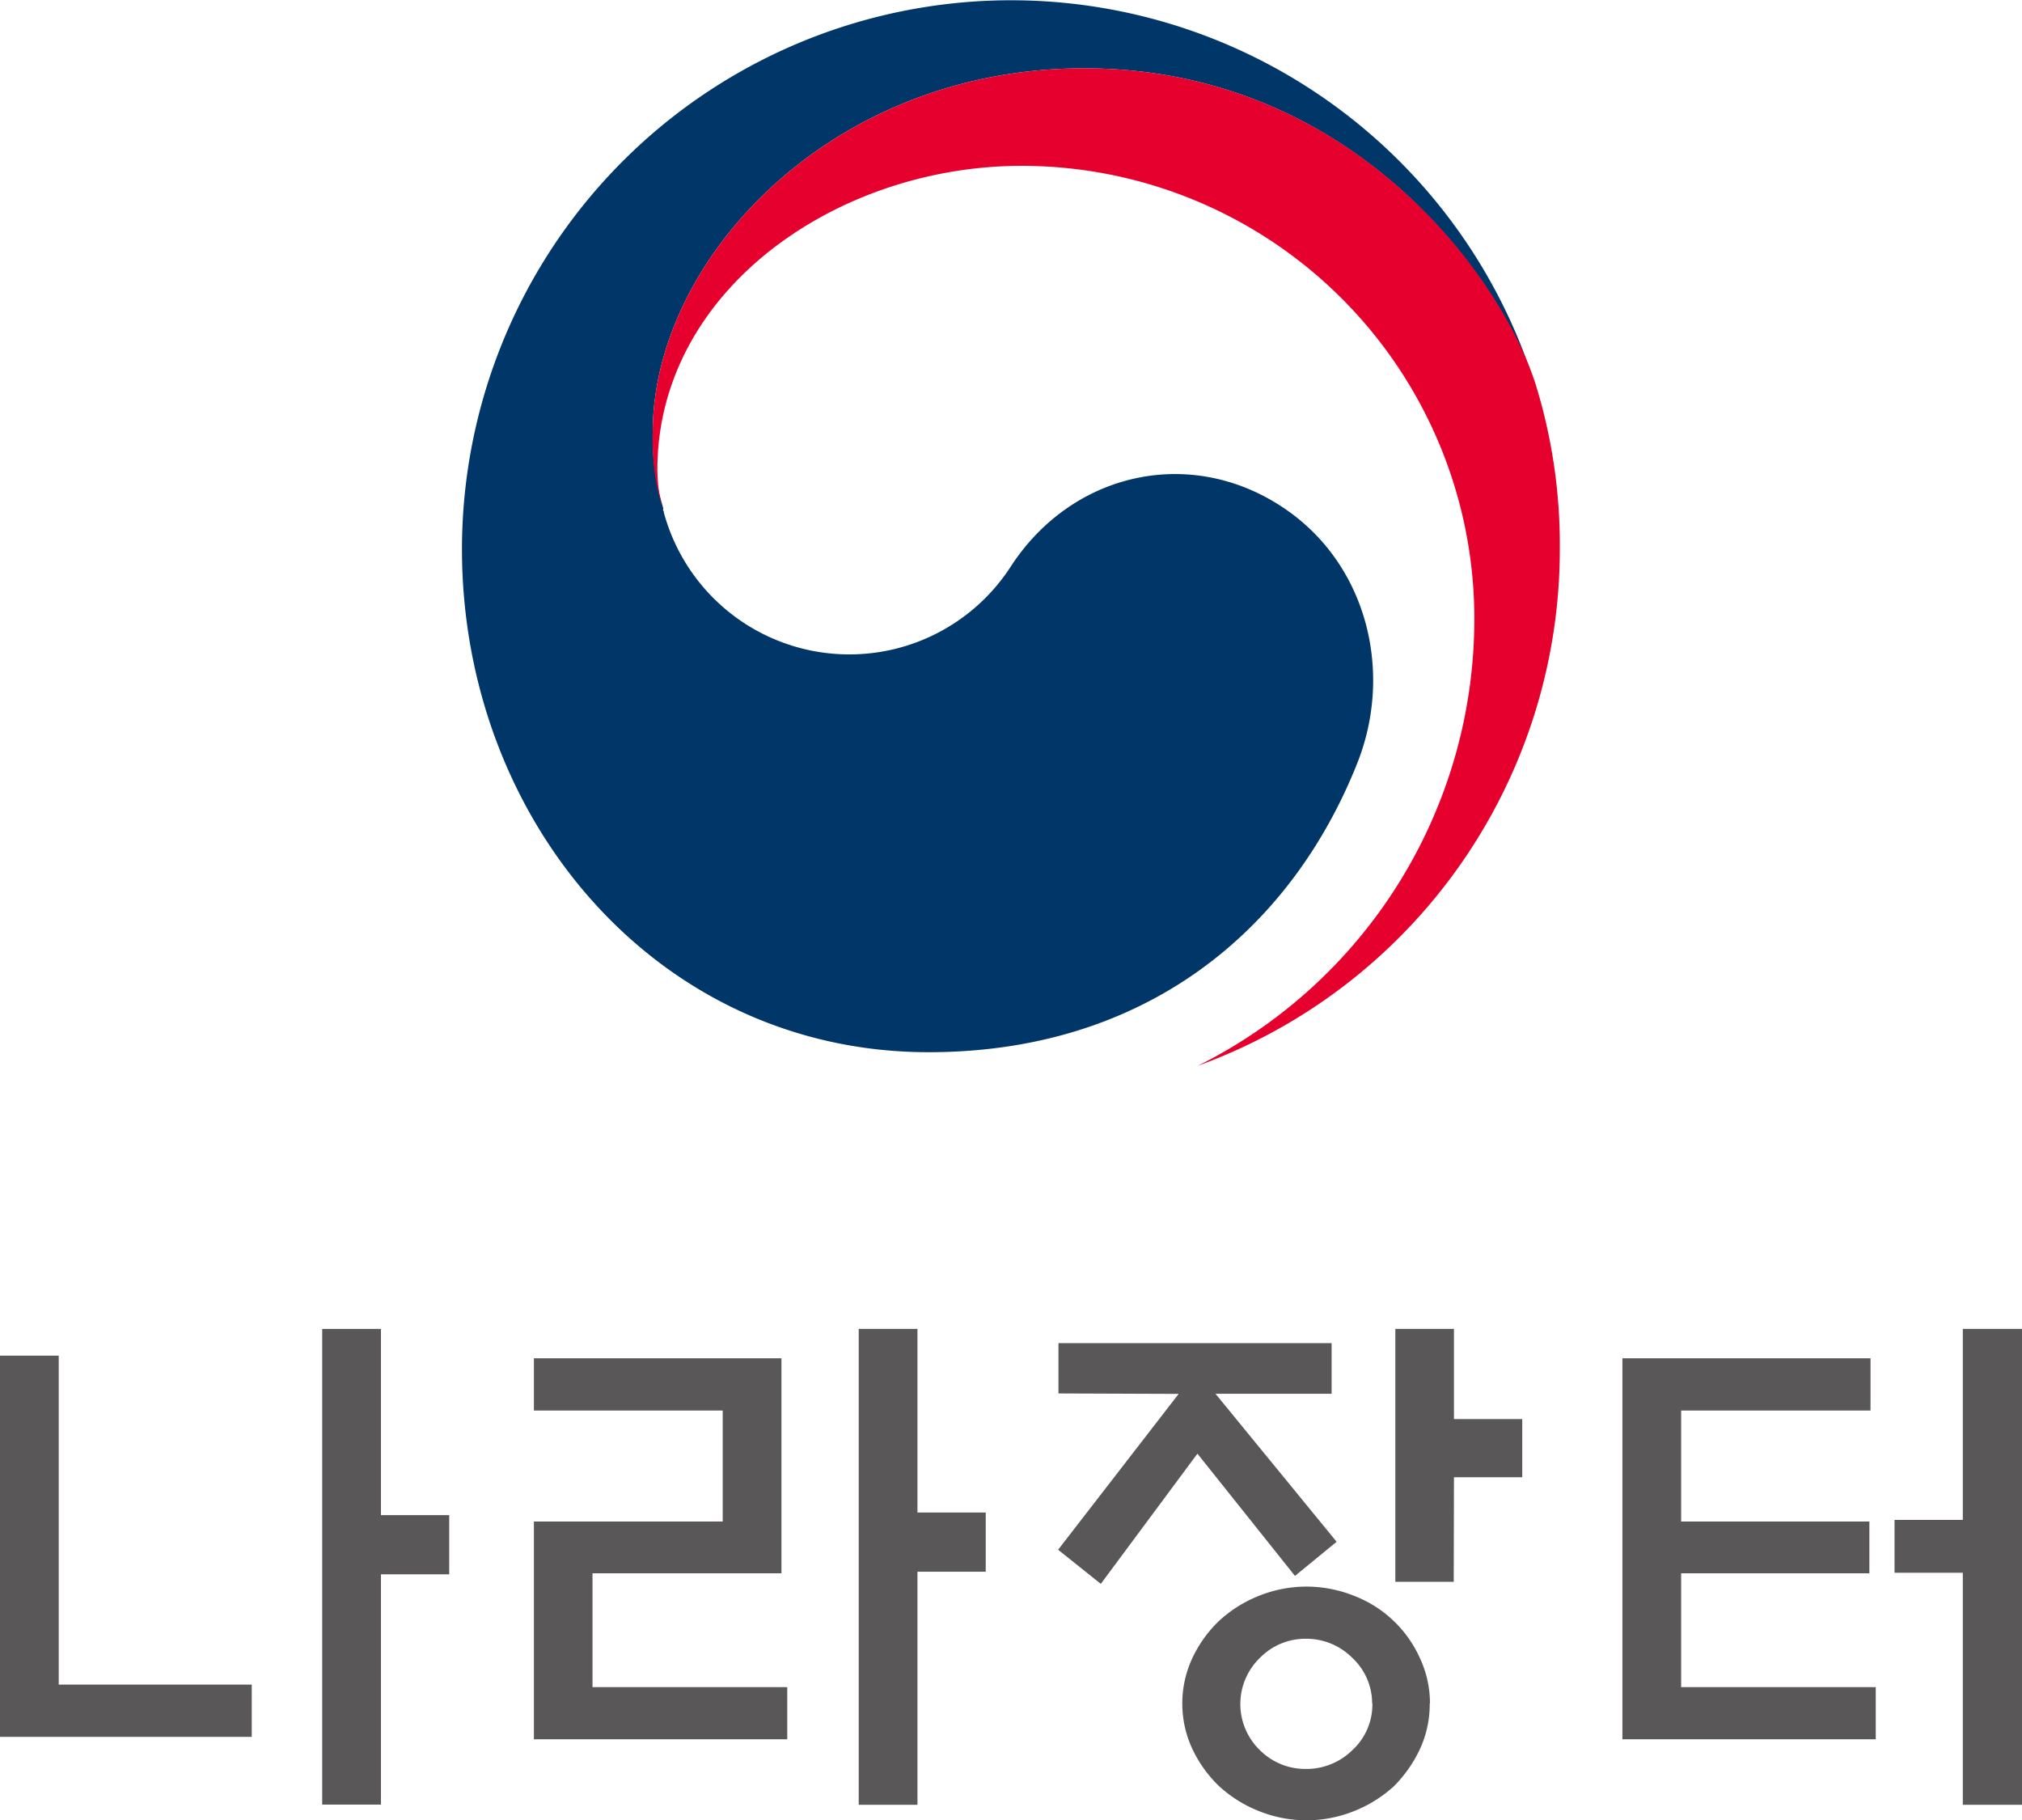
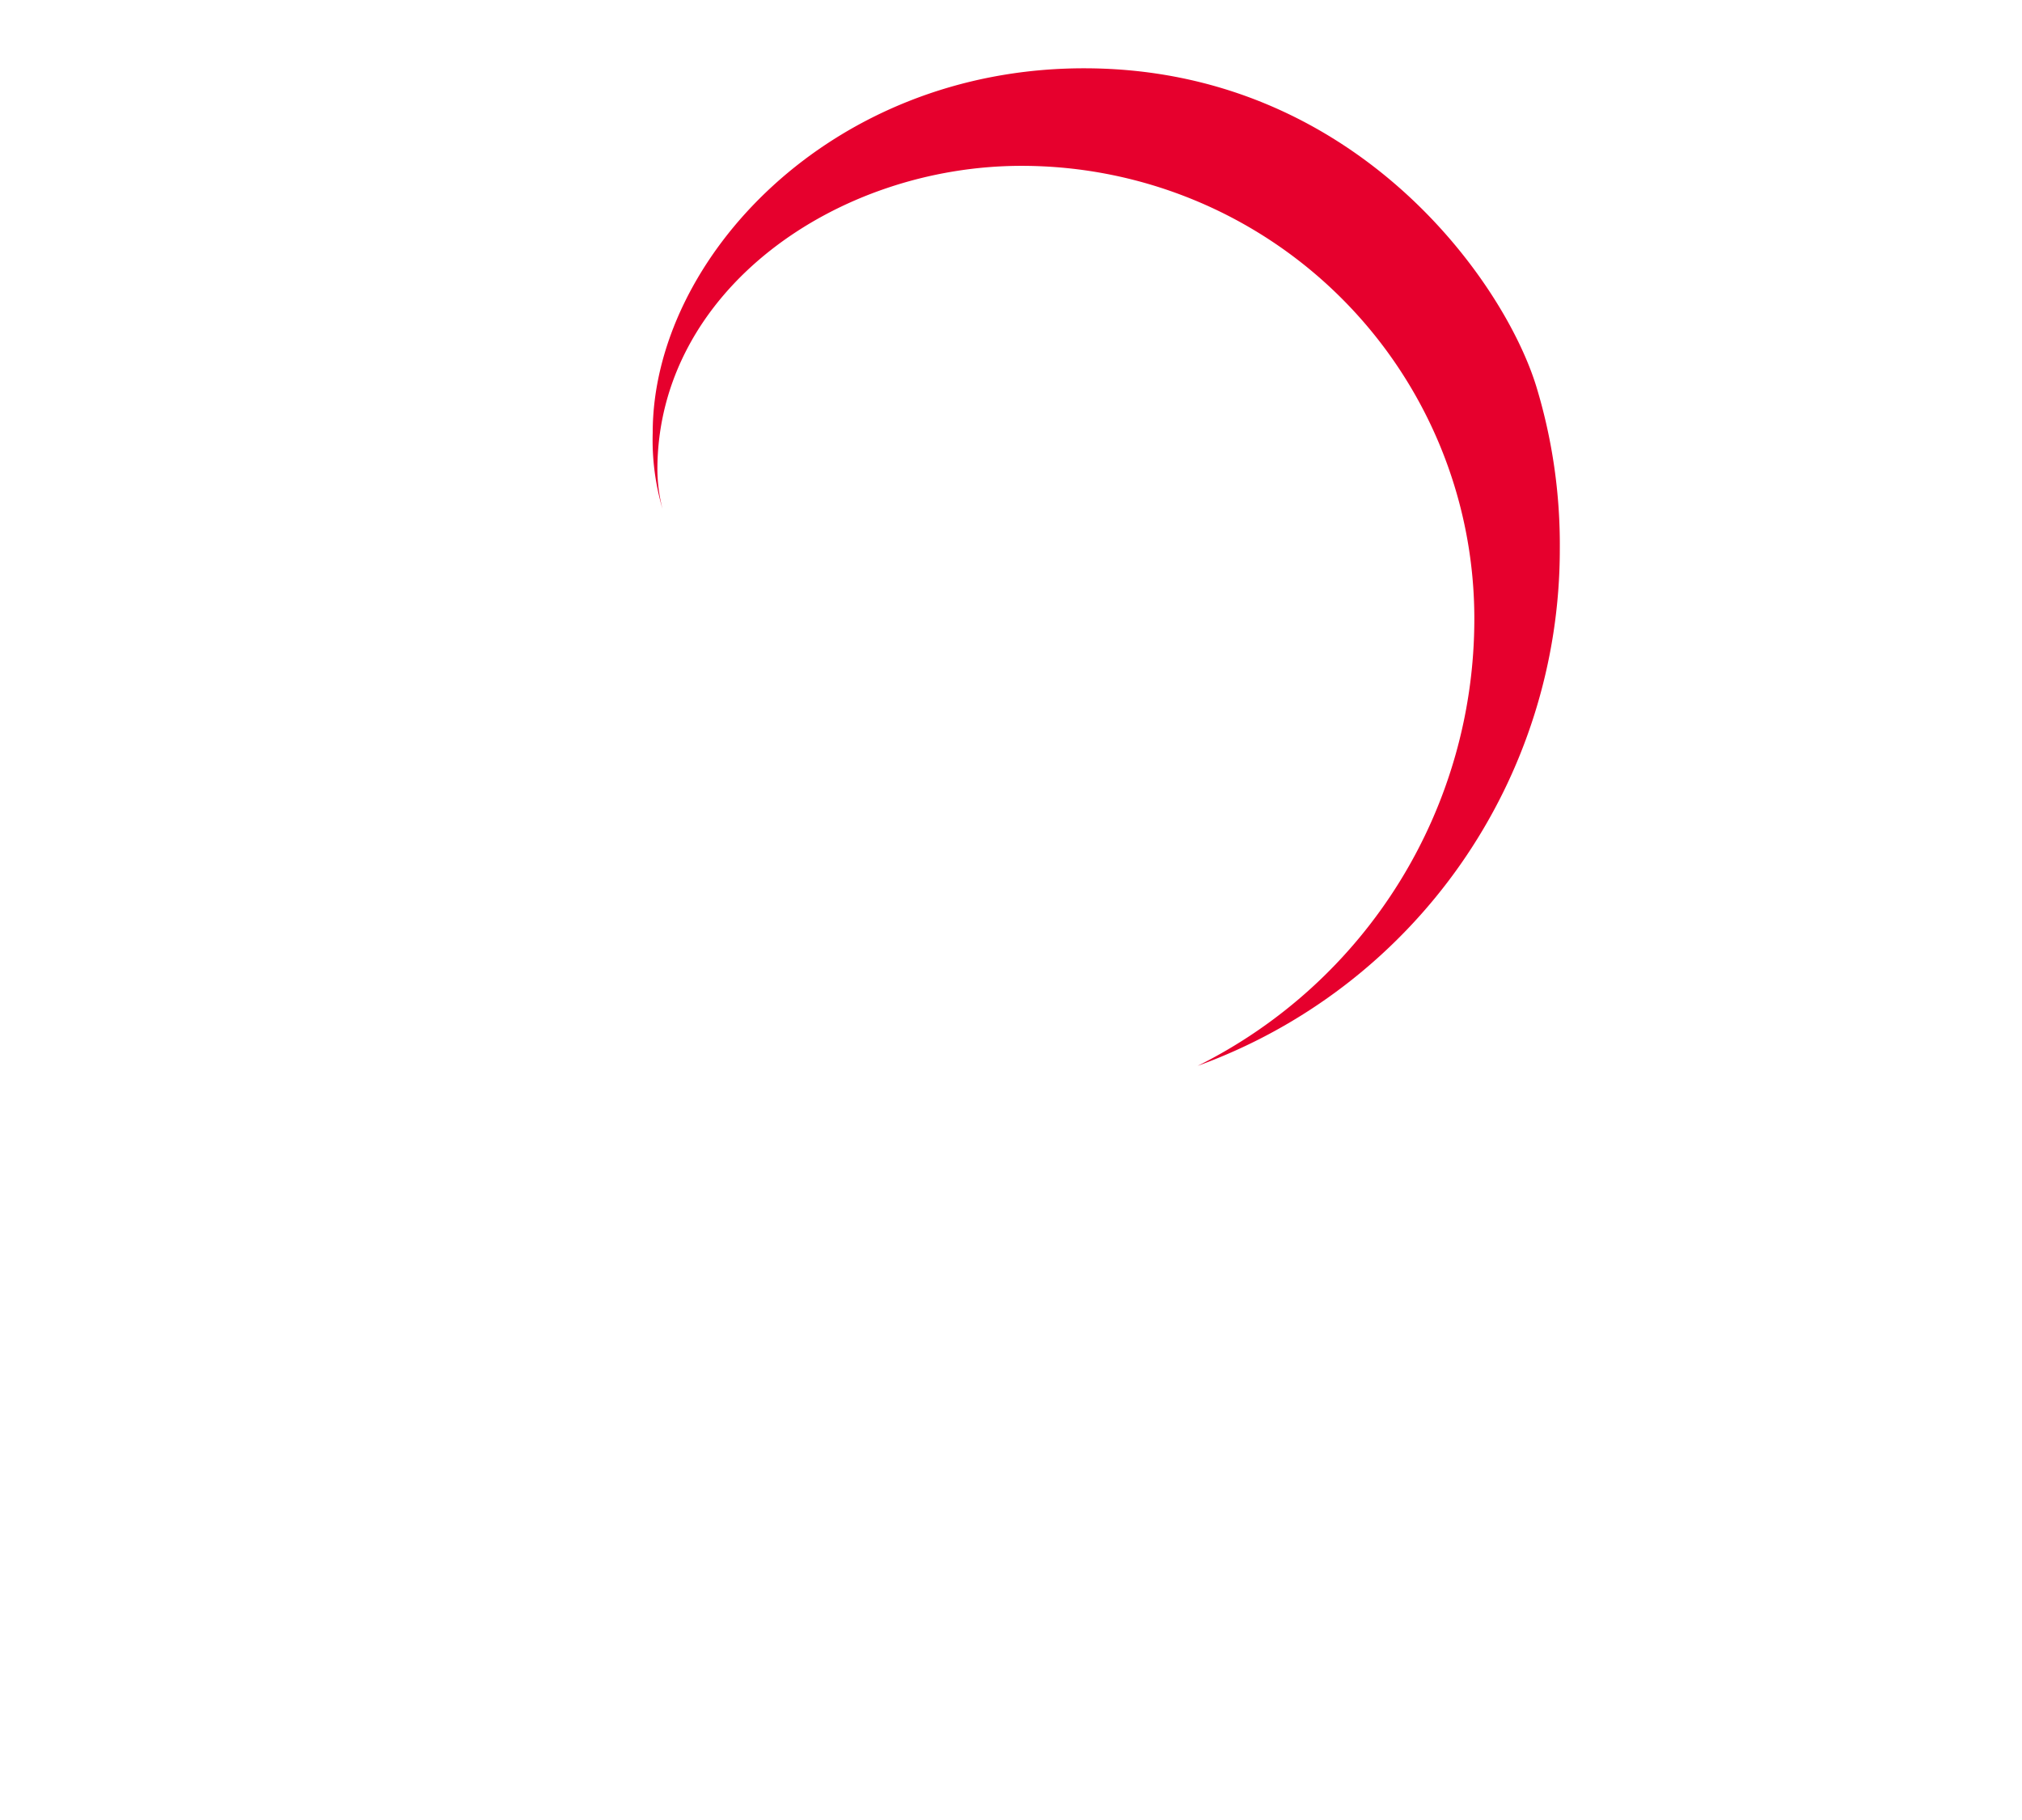
<svg xmlns="http://www.w3.org/2000/svg" viewBox="0 0 177.66 159.92">
  <defs>
    <style>.cls-1{fill:#595757;}.cls-2{fill:#003668;}.cls-3{fill:#e6002d;}</style>
  </defs>
  <g id="레이어_2" data-name="레이어 2">
    <g id="레이어_1-2" data-name="레이어 1">
-       <path class="cls-1" d="M22.12,148v4.59H0V119.1H5.16V148Zm11.35,10.54H28.31V116.75h5.16v16.36h6v5.2h-6Z" />
-       <path class="cls-1" d="M69.17,152.8H46.91V133.67H63.5v-9.75H46.91v-4.59H68.66v18.89H52.06v10H69.17Zm11.44,5.76H75.45V116.75h5.16v16.13h6v5.2h-6Z" />
-       <path class="cls-1" d="M93,122.42V118h24v4.45H106.8l10.64,13-3.66,3-8.57-10.74-8.49,11.44-3.75-3,10.59-13.69Zm32.62,27.24a9.34,9.34,0,0,1-.86,4,11.52,11.52,0,0,1-2.28,3.26A11.36,11.36,0,0,1,119,159.1a11.19,11.19,0,0,1-8.41,0,11.27,11.27,0,0,1-3.52-2.22,11.07,11.07,0,0,1-2.32-3.26,9.45,9.45,0,0,1,0-7.92,11,11,0,0,1,2.32-3.26,11.29,11.29,0,0,1,3.52-2.23,11.19,11.19,0,0,1,8.41,0,10.43,10.43,0,0,1,5.77,5.49A9.31,9.31,0,0,1,125.64,149.66Zm-5.06,0a5.46,5.46,0,0,0-1.73-4,5.7,5.7,0,0,0-4.08-1.69,5.6,5.6,0,0,0-4.06,1.69,5.64,5.64,0,0,0,0,8.09,5.65,5.65,0,0,0,4.06,1.66,5.75,5.75,0,0,0,4.08-1.66A5.43,5.43,0,0,0,120.58,149.61Zm7.17-10.69H122.6V116.75h5.15v7.92h6v5.11h-6Z" />
-       <path class="cls-1" d="M164.81,152.8H142.55V119.33h21.8v4.59H147.71v9.75h16.54v4.55H147.71v10h17.1Zm7.65-36.05h5.2v41.81h-5.2V138.17h-6v-4.64h6Z" />
-       <path class="cls-2" d="M112.87,44.68c-8.13-5.53-18.55-3.28-24,5a16.89,16.89,0,0,1-30.54-4.64h0c0-.06,0-.11-.05-.18s0-.14,0-.21A21.44,21.44,0,0,1,57.35,38c0-15.14,15.53-32,37.9-32,22.91,0,36,17.44,39.4,27.13-.06-.16-.11-.34-.17-.51A48.25,48.25,0,0,0,40.59,48.24c0,23.82,17.18,44.2,41,44.2,19,0,31.78-10.65,37.64-25.33,3.21-8,.93-17.48-6.36-22.43" />
      <path class="cls-3" d="M135,34C132.13,24.59,118.92,6,95.25,6c-22.37,0-37.9,16.86-37.9,32a21.44,21.44,0,0,0,.86,6.71,14.26,14.26,0,0,1-.45-3.44c0-15.77,15.79-26.7,32-26.7a39.78,39.78,0,0,1,39.78,39.78,43.85,43.85,0,0,1-24.31,39.29h0a48.27,48.27,0,0,0,31.82-45.38A47.71,47.71,0,0,0,135,34" />
    </g>
  </g>
</svg>